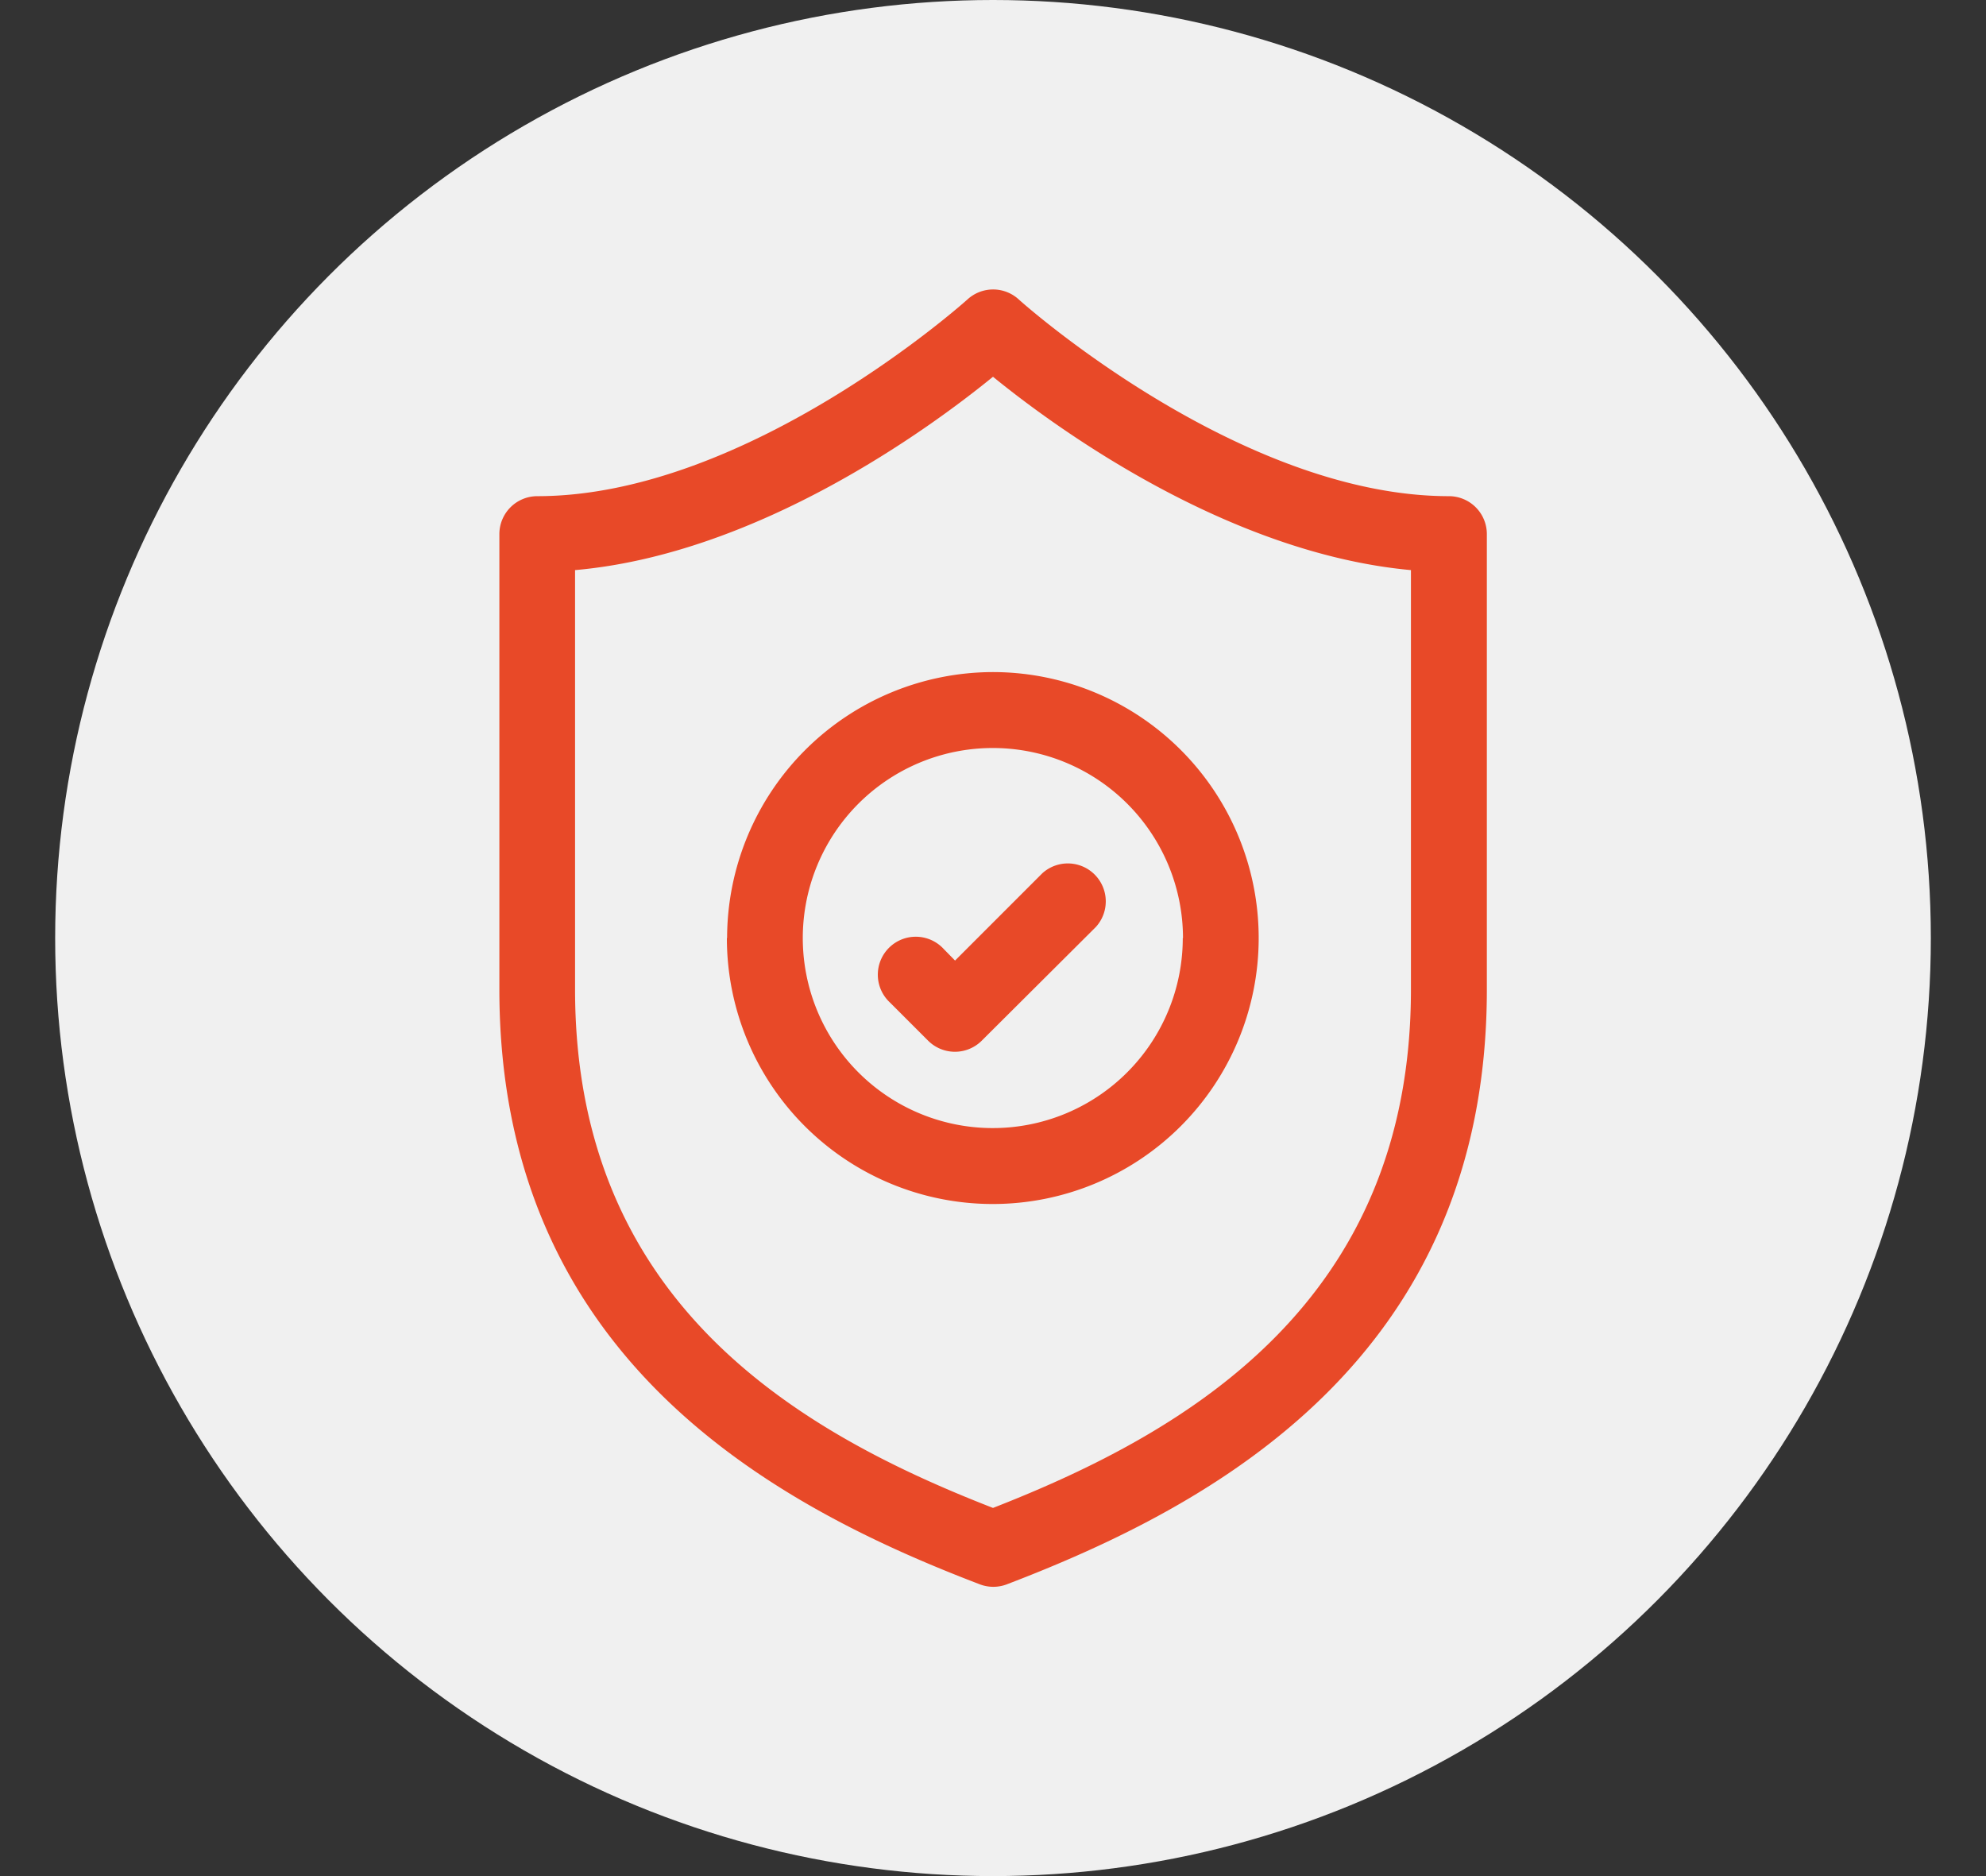
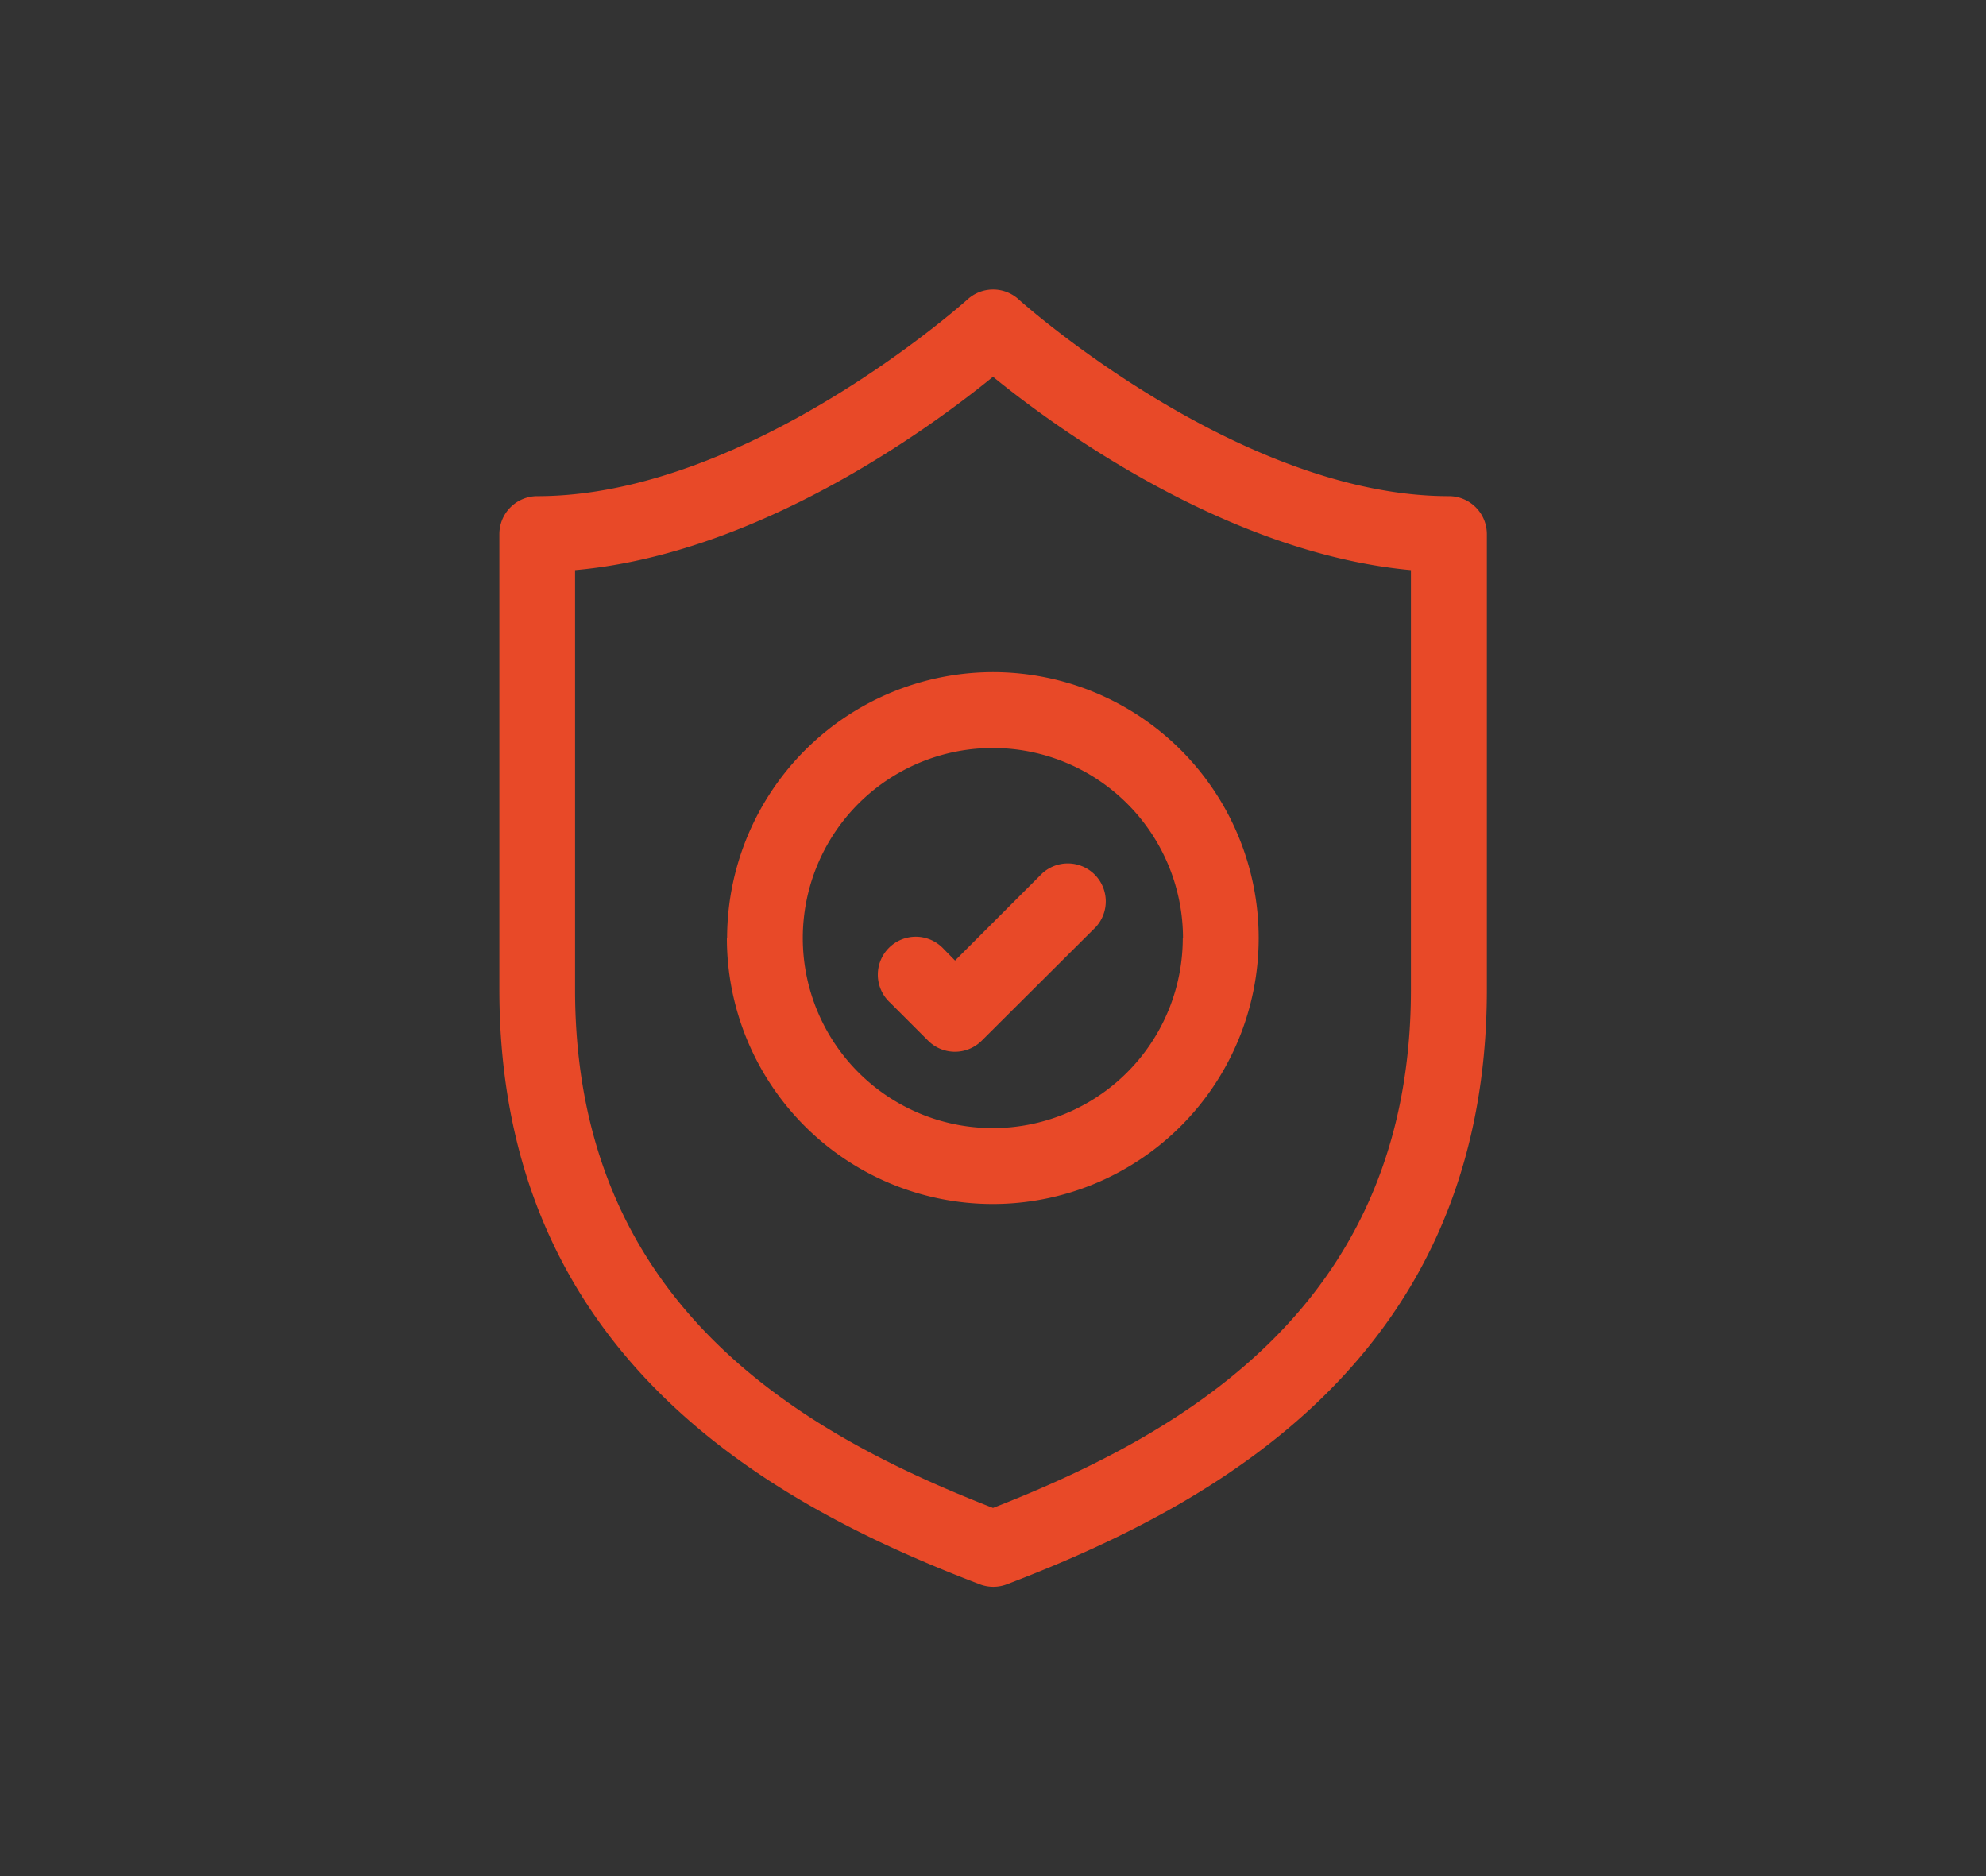
<svg xmlns="http://www.w3.org/2000/svg" viewBox="0 0 90 85">
  <rect x="0" y="0" width="90" height="85" fill="#333333" stroke="none" />
  <defs>
    <style>.cls-1{isolation:isolate;}.cls-2{fill:#f0f0f0;mix-blend-mode:multiply;}.cls-3{fill:#e84928;}</style>
  </defs>
  <title>Icono_Seguro_Cobertura-01-01</title>
  <g class="cls-1">
    <g id="Capa_1" data-name="Capa 1">
-       <circle class="cls-2" cx="45" cy="42.5" r="42.5" />
      <path class="cls-3" d="M65.66,22.48c-9.53,0-19.41-8.83-19.5-8.92a1.72,1.72,0,0,0-2.31,0c-.1.09-9.95,8.92-19.5,8.92a1.72,1.72,0,0,0-1.72,1.72V44.83c0,16.7,12.42,23.38,21.77,26.95a1.72,1.72,0,0,0,1.23,0C55,68.2,67.38,61.53,67.38,44.83V24.21A1.72,1.72,0,0,0,65.66,22.48ZM63.94,44.83c0,14.09-10,20-18.94,23.49-9-3.5-18.94-9.4-18.94-23.49v-19c8.29-.73,16.07-6.42,18.94-8.76,2.87,2.34,10.65,8,18.94,8.76Zm-31-2.33A12.05,12.05,0,1,0,45,30.45,12.07,12.07,0,0,0,32.95,42.5Zm20.66,0A8.61,8.61,0,1,1,45,33.89,8.62,8.62,0,0,1,53.61,42.5ZM42.77,43a1.72,1.72,0,1,0-2.43,2.43l1.72,1.72a1.72,1.72,0,0,0,2.43,0L49.66,42a1.72,1.72,0,0,0-2.43-2.43l-3.95,3.95Z" />
    </g>
  </g>
</svg>